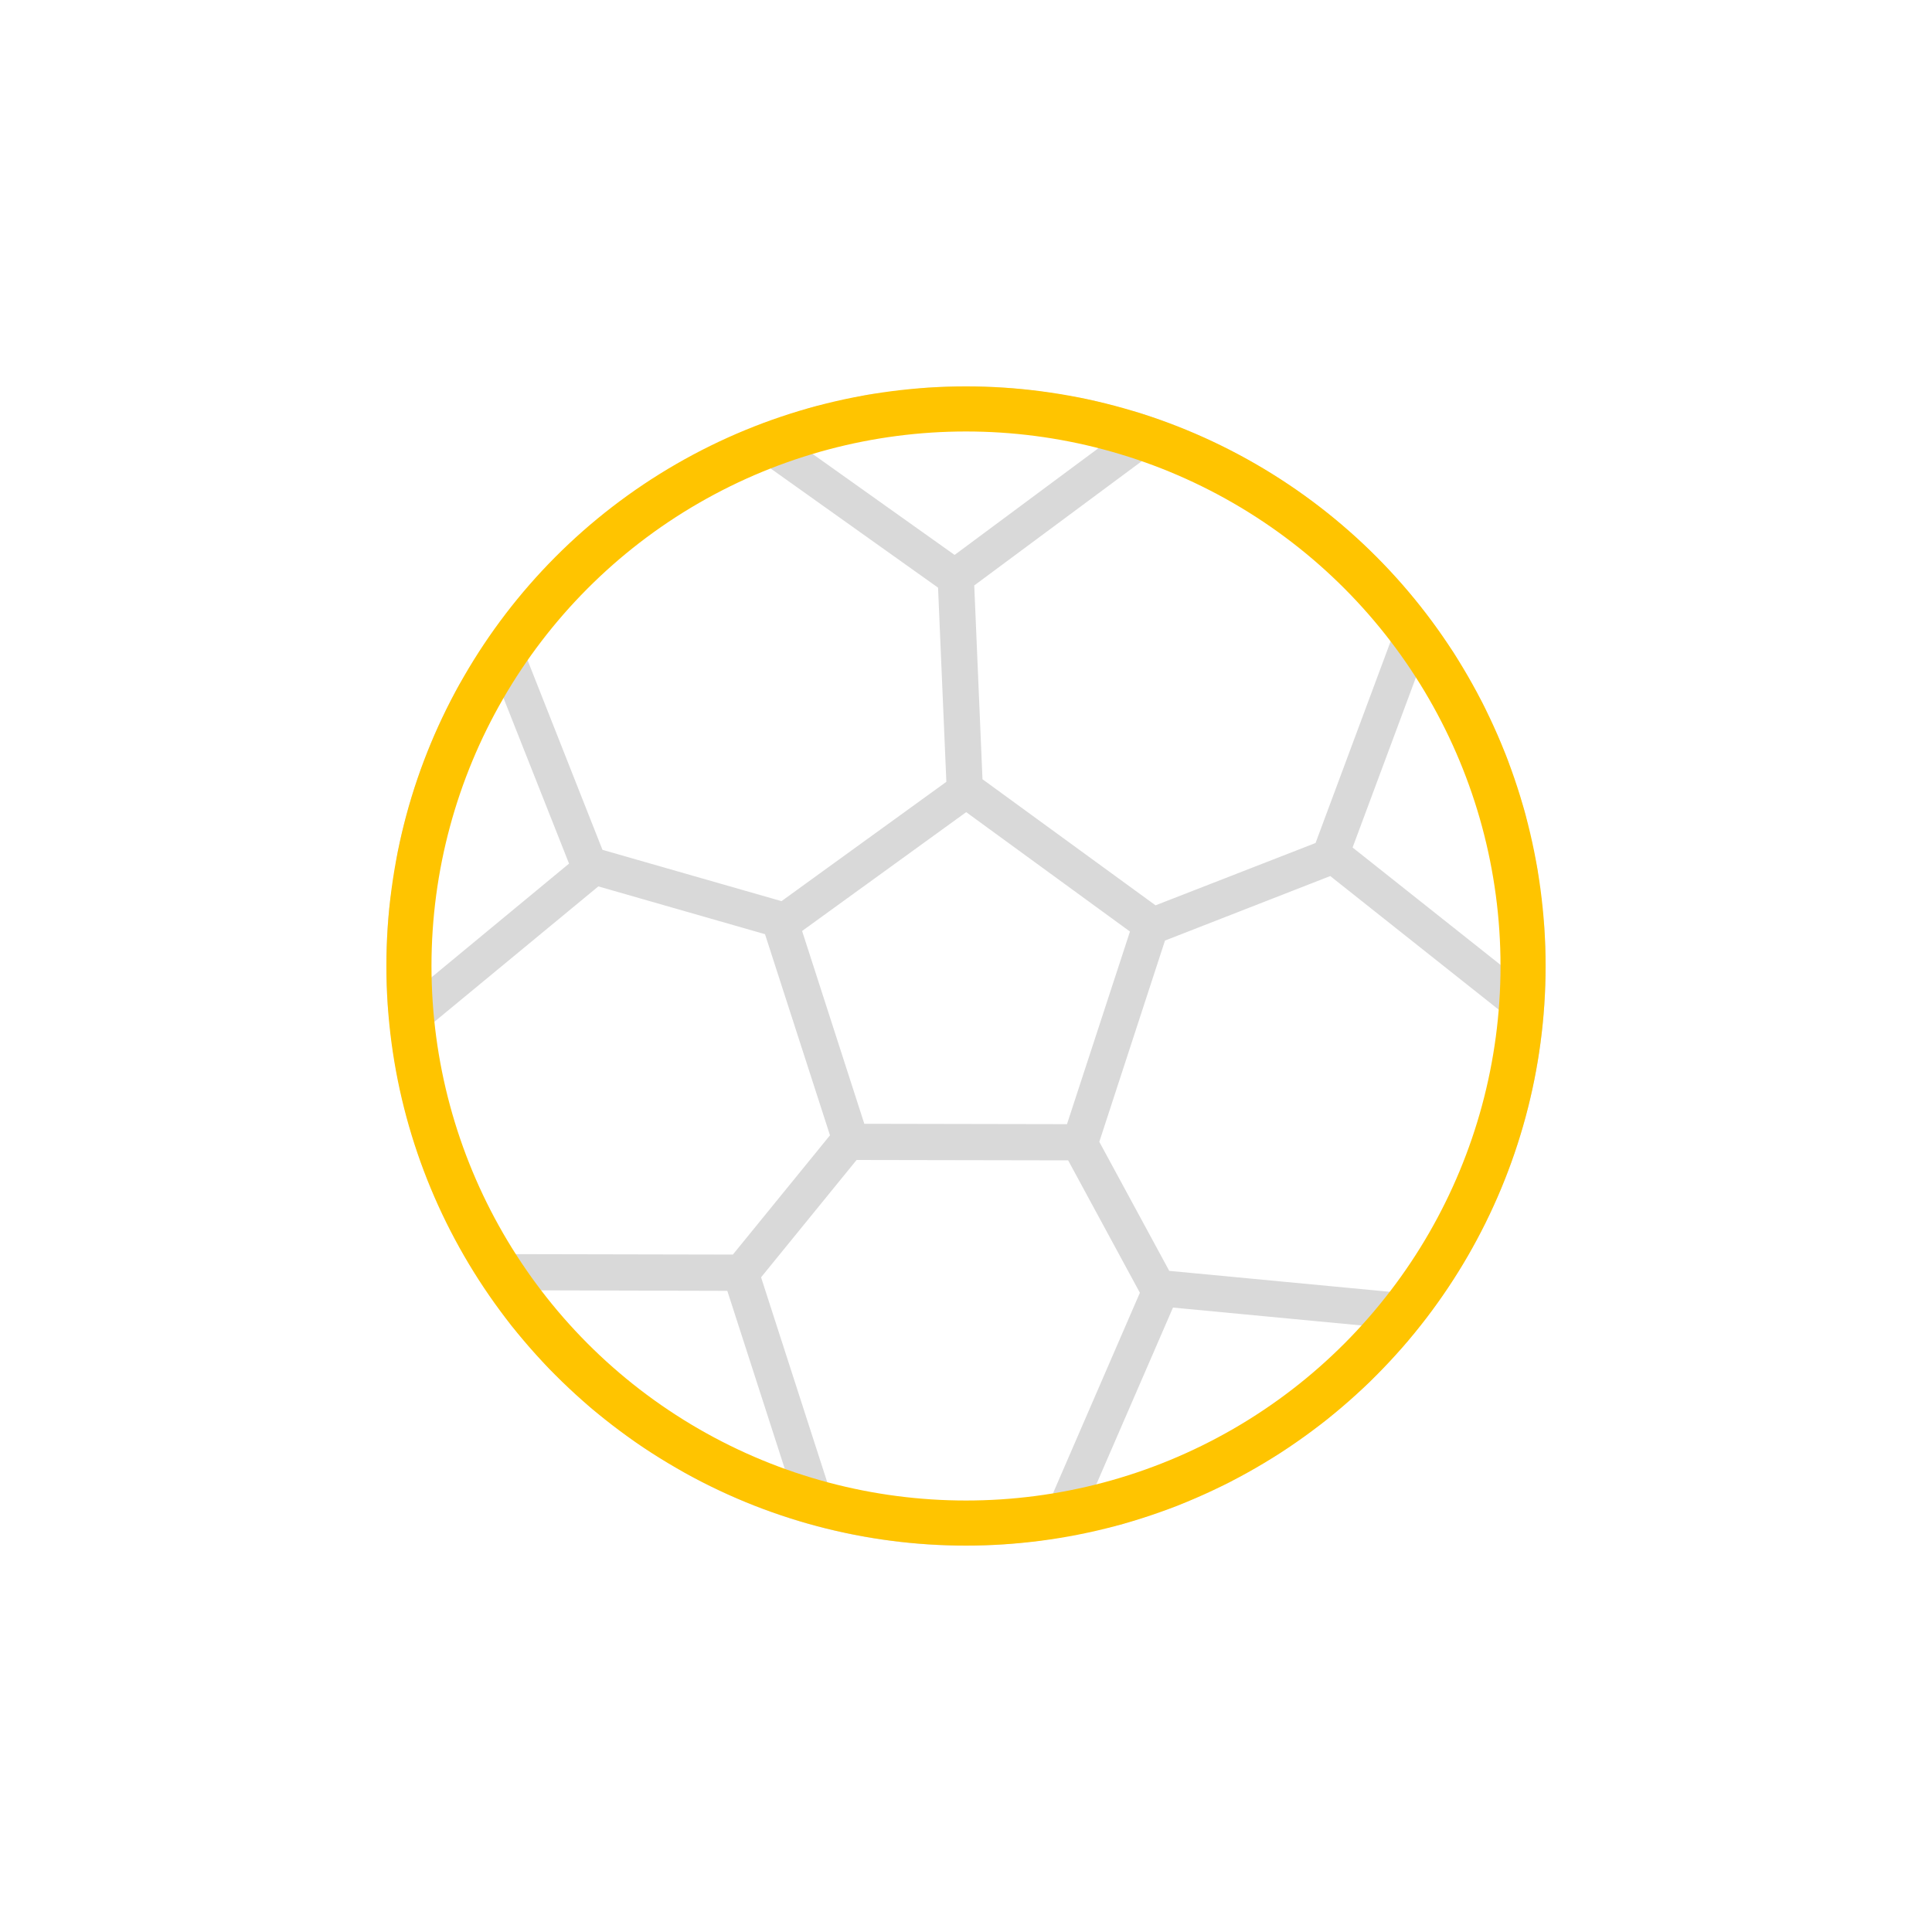
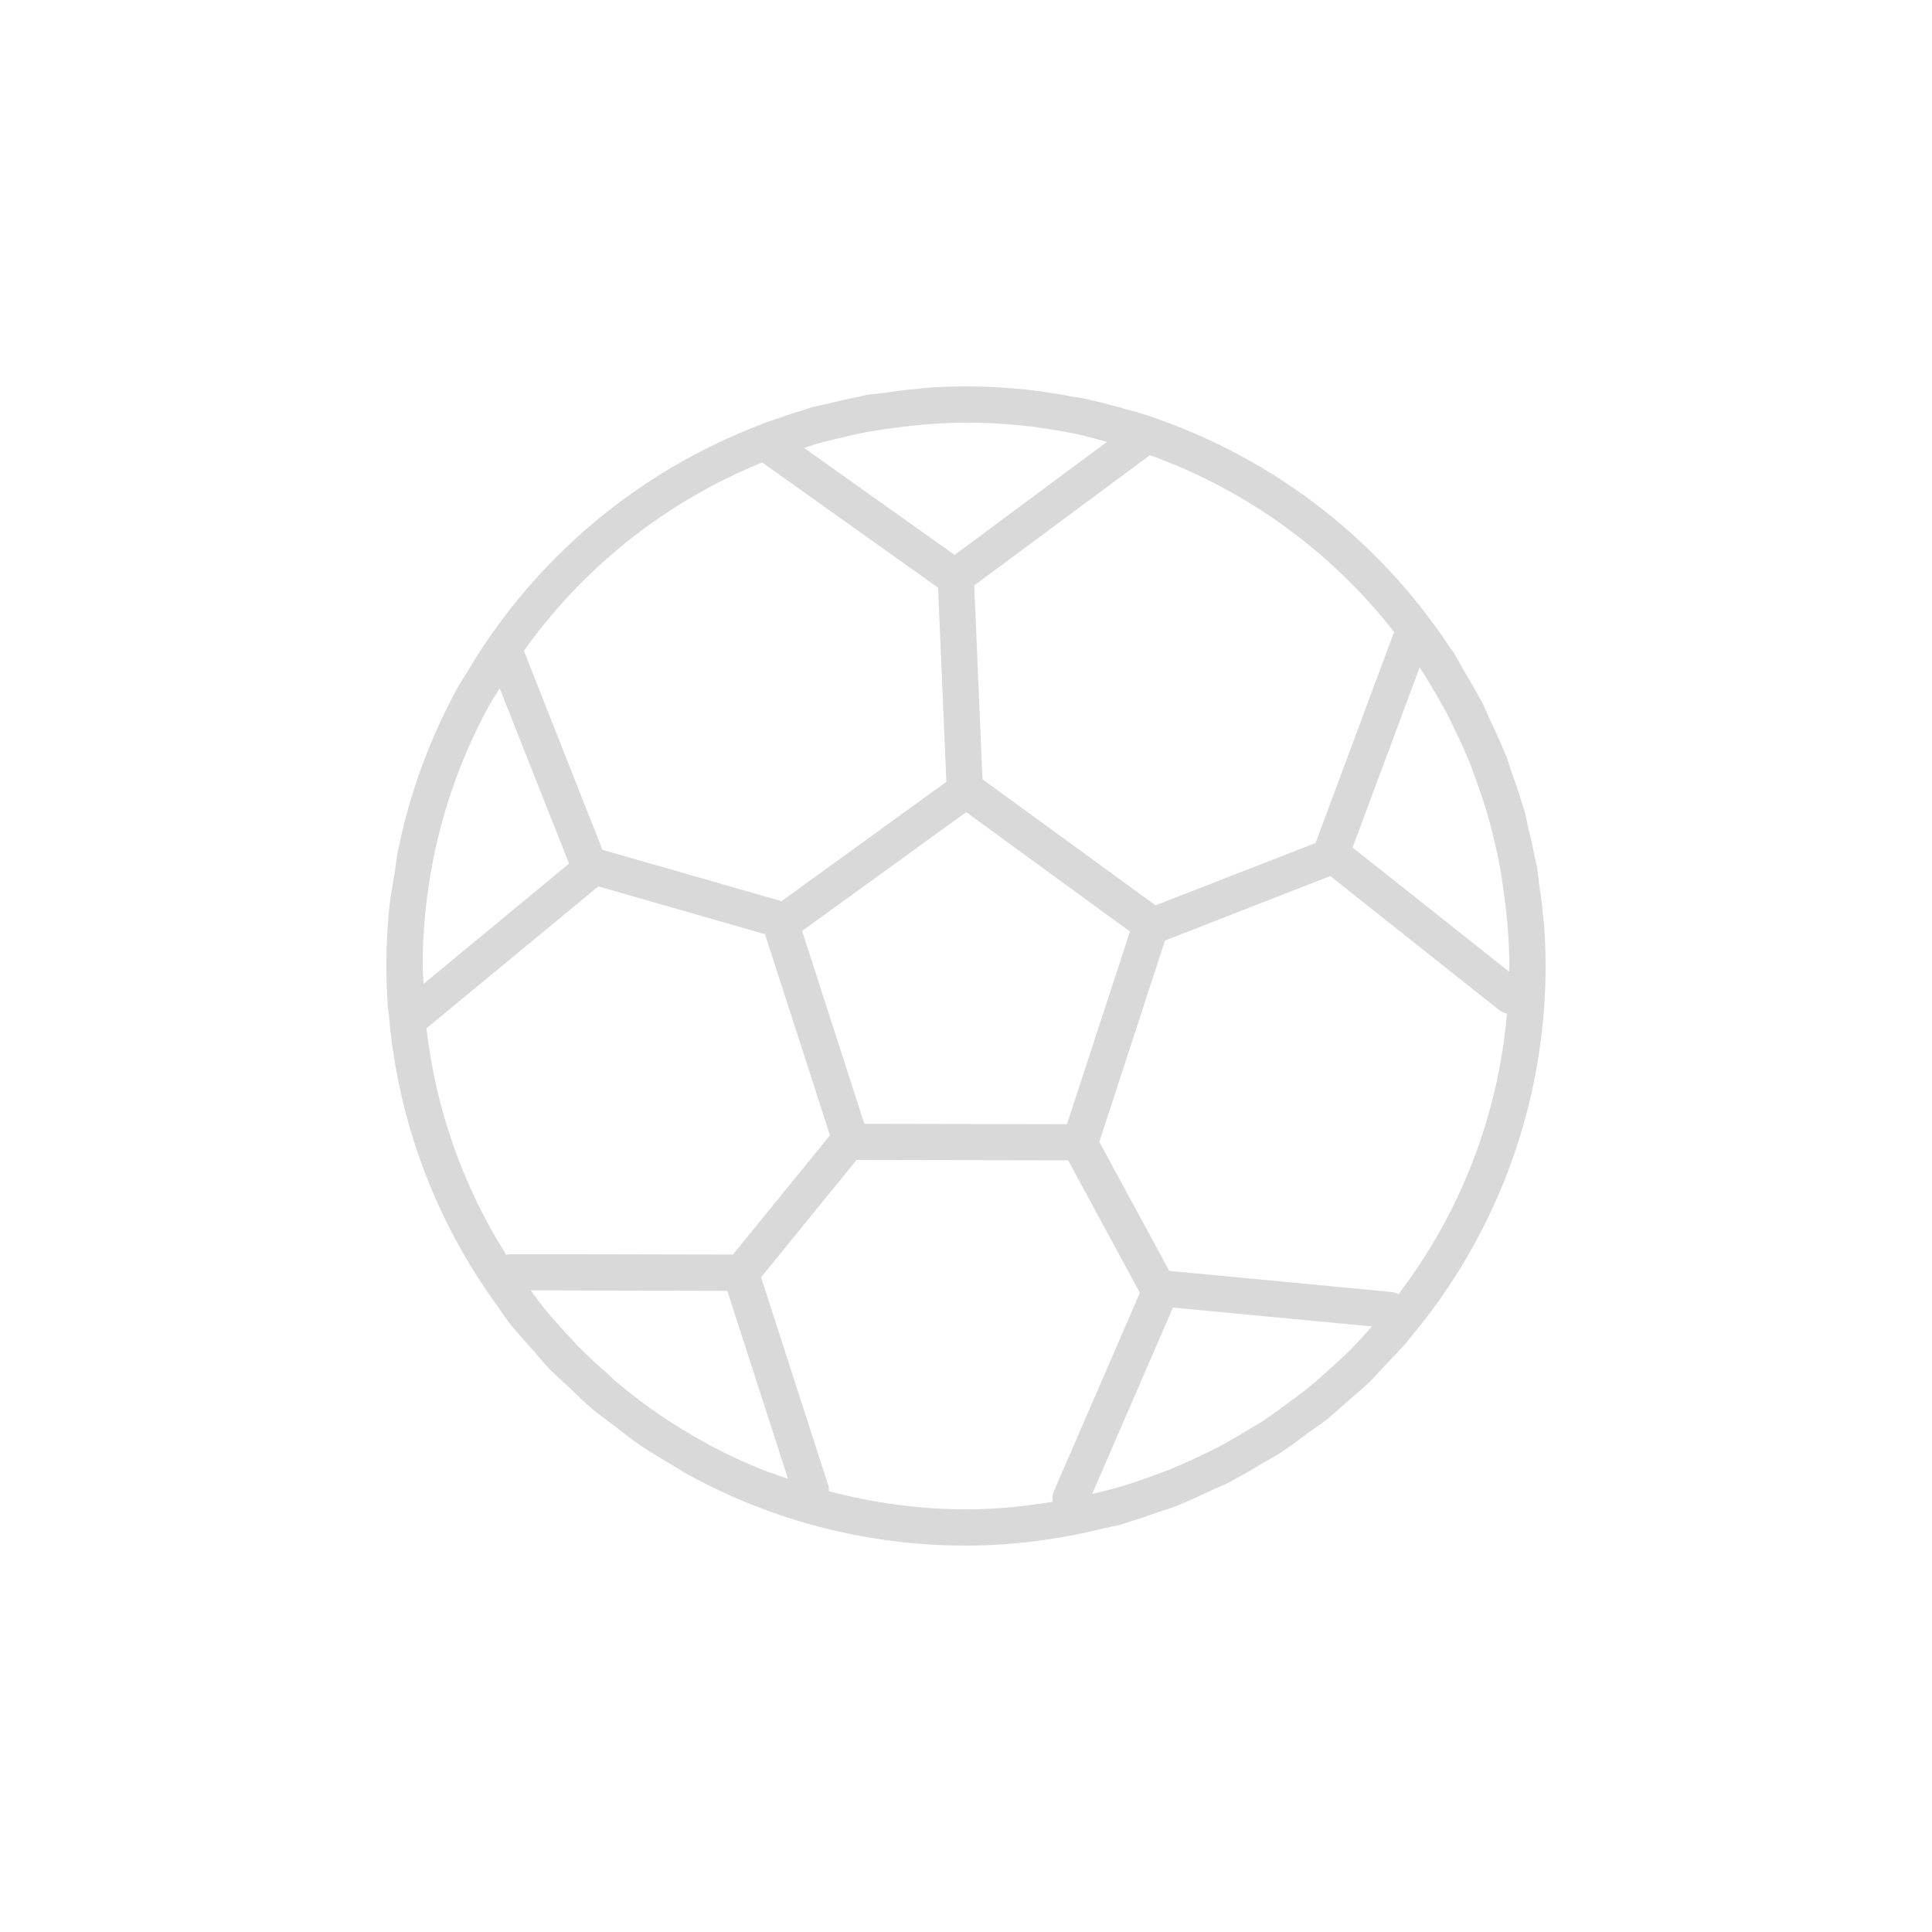
<svg xmlns="http://www.w3.org/2000/svg" width="30" height="30" viewBox="0 0 30 30" fill="none">
-   <path d="M15 6C14.787 6 14.575 6.008 14.363 6.023C14.321 6.026 14.278 6.035 14.237 6.038C14.072 6.052 13.91 6.075 13.747 6.098C13.656 6.111 13.562 6.115 13.471 6.13C13.47 6.13 13.47 6.13 13.47 6.13C13.425 6.138 13.382 6.152 13.338 6.16C13.179 6.19 13.023 6.228 12.867 6.266C12.776 6.288 12.683 6.302 12.593 6.327C12.592 6.328 12.592 6.328 12.591 6.329C12.553 6.34 12.515 6.354 12.478 6.366C12.309 6.415 12.145 6.473 11.981 6.53C11.938 6.546 11.893 6.559 11.85 6.574C11.837 6.58 11.824 6.586 11.812 6.593C9.905 7.32 8.3 8.671 7.26 10.426C7.208 10.512 7.152 10.595 7.103 10.682C7.102 10.683 7.102 10.684 7.101 10.684L7.092 10.704C6.665 11.488 6.358 12.331 6.181 13.206C6.181 13.208 6.18 13.21 6.179 13.212C6.155 13.33 6.145 13.45 6.126 13.569C6.097 13.743 6.064 13.914 6.046 14.091C6.046 14.094 6.045 14.098 6.044 14.102C6.044 14.102 6.044 14.103 6.044 14.103C5.993 14.613 5.986 15.126 6.023 15.637C6.023 15.642 6.024 15.647 6.024 15.652L6.033 15.722C6.034 15.73 6.036 15.737 6.037 15.745C6.172 17.384 6.756 18.954 7.726 20.283C7.798 20.387 7.869 20.49 7.946 20.591C7.947 20.592 7.949 20.593 7.95 20.595C7.97 20.62 7.994 20.642 8.014 20.668C8.098 20.771 8.189 20.867 8.278 20.967C8.367 21.068 8.45 21.174 8.544 21.271C8.565 21.291 8.587 21.308 8.607 21.329C8.683 21.405 8.765 21.476 8.844 21.55C8.962 21.662 9.076 21.779 9.201 21.884C9.22 21.9 9.241 21.913 9.259 21.927C9.351 22.004 9.45 22.072 9.546 22.145C9.67 22.239 9.79 22.34 9.919 22.428L9.947 22.446C10.114 22.561 10.291 22.663 10.467 22.766C10.54 22.809 10.61 22.858 10.685 22.899L10.696 22.904C12.016 23.625 13.496 24.002 15 24C15.737 24 16.448 23.902 17.134 23.734C17.223 23.714 17.313 23.696 17.402 23.674C17.404 23.673 17.406 23.673 17.408 23.673C17.45 23.661 17.491 23.645 17.532 23.632C17.691 23.585 17.845 23.531 17.999 23.476C18.086 23.445 18.175 23.422 18.261 23.389C18.297 23.375 18.331 23.357 18.366 23.342C18.523 23.278 18.675 23.207 18.827 23.135C18.912 23.096 18.999 23.063 19.083 23.021C19.115 23.004 19.145 22.984 19.176 22.967C19.321 22.891 19.46 22.808 19.6 22.724C19.687 22.672 19.777 22.628 19.863 22.572C19.863 22.572 19.863 22.572 19.863 22.572C19.894 22.554 19.921 22.531 19.951 22.512C20.077 22.428 20.196 22.337 20.317 22.247C20.409 22.18 20.505 22.12 20.594 22.049V22.05C20.62 22.03 20.642 22.006 20.668 21.985C20.765 21.906 20.855 21.822 20.948 21.74C21.055 21.645 21.167 21.556 21.27 21.457C21.27 21.457 21.27 21.456 21.271 21.456C21.293 21.434 21.313 21.409 21.335 21.387C21.405 21.317 21.469 21.242 21.537 21.17C21.644 21.055 21.757 20.945 21.858 20.825C21.868 20.813 21.877 20.801 21.885 20.788C23.25 19.172 23.999 17.125 24 15.01C24 15.007 24 15.003 24 15C24 14.788 23.992 14.576 23.977 14.364C23.974 14.323 23.965 14.282 23.962 14.241C23.947 14.066 23.924 13.894 23.899 13.723C23.887 13.638 23.882 13.554 23.868 13.471V13.469C23.861 13.43 23.849 13.391 23.842 13.351C23.809 13.185 23.772 13.02 23.73 12.856C23.71 12.769 23.697 12.68 23.673 12.593C23.673 12.593 23.673 12.592 23.673 12.592C23.661 12.55 23.645 12.511 23.632 12.47C23.583 12.307 23.529 12.145 23.471 11.986C23.441 11.903 23.42 11.819 23.388 11.738C23.375 11.705 23.358 11.674 23.345 11.641C23.277 11.473 23.2 11.309 23.122 11.145C23.087 11.07 23.058 10.992 23.02 10.917C23.006 10.889 22.986 10.862 22.972 10.833C22.896 10.688 22.813 10.55 22.73 10.41C22.676 10.32 22.63 10.226 22.574 10.137C22.573 10.135 22.571 10.133 22.57 10.131C22.55 10.102 22.528 10.074 22.508 10.045C21.361 8.308 19.648 7.02 17.661 6.401C17.61 6.386 17.559 6.377 17.511 6.363C17.272 6.291 17.031 6.23 16.788 6.179C16.73 6.168 16.672 6.163 16.615 6.152C16.378 6.107 16.138 6.072 15.898 6.046C15.6 6.015 15.3 6 15 6ZM15 6.562C15.281 6.562 15.562 6.577 15.841 6.605H15.843C16.122 6.633 16.399 6.675 16.675 6.731C16.848 6.766 17.018 6.816 17.189 6.861L14.823 8.617L12.486 6.955C12.541 6.938 12.595 6.918 12.65 6.9C12.747 6.872 12.847 6.849 12.946 6.824C13.111 6.782 13.278 6.744 13.445 6.712C13.578 6.687 13.713 6.669 13.848 6.65C13.987 6.631 14.126 6.612 14.266 6.6C14.508 6.579 14.753 6.562 15 6.562ZM17.855 7.068C19.353 7.607 20.668 8.559 21.648 9.814C21.646 9.817 21.645 9.82 21.644 9.823L20.428 13.09L17.943 14.058L15.256 12.1L15.128 9.091L17.85 7.072C17.852 7.071 17.854 7.069 17.856 7.068H17.855ZM11.835 7.181L14.566 9.125L14.695 12.14L12.135 13.993L9.355 13.196L8.135 10.106C9.065 8.799 10.349 7.785 11.835 7.181V7.181ZM22.043 10.364L22.068 10.398C22.113 10.466 22.153 10.537 22.195 10.606C22.298 10.775 22.398 10.945 22.489 11.121C22.521 11.182 22.549 11.246 22.579 11.309C22.672 11.499 22.761 11.691 22.839 11.888C22.867 11.96 22.891 12.034 22.918 12.106C22.985 12.289 23.048 12.473 23.102 12.66C23.129 12.751 23.151 12.844 23.174 12.937C23.218 13.109 23.258 13.283 23.29 13.459C23.313 13.577 23.328 13.698 23.345 13.819C23.404 14.21 23.434 14.605 23.438 15C23.438 15.03 23.433 15.059 23.433 15.088L21.003 13.16L22.044 10.364H22.043ZM7.759 10.688L8.836 13.41L6.577 15.278C6.574 15.186 6.563 15.094 6.563 15C6.563 14.437 6.62 13.876 6.731 13.324C6.899 12.495 7.19 11.697 7.595 10.955C7.646 10.863 7.705 10.777 7.759 10.688ZM15.003 12.611L17.546 14.465L16.568 17.456L13.421 17.45L12.455 14.456L15.003 12.611H15.003ZM20.657 13.604L23.278 15.683C23.313 15.712 23.355 15.731 23.4 15.74C23.263 17.323 22.678 18.834 21.715 20.097C21.68 20.077 21.642 20.065 21.603 20.061L18.156 19.734L17.07 17.73L18.09 14.605L20.657 13.603L20.657 13.604ZM9.291 13.764L11.879 14.506L12.888 17.629L11.38 19.481L7.945 19.474C7.916 19.474 7.888 19.478 7.861 19.486C7.189 18.421 6.765 17.219 6.622 15.968L9.291 13.764ZM13.301 18.012L16.586 18.018L17.7 20.074L16.365 23.155C16.342 23.207 16.336 23.265 16.347 23.32C15.907 23.39 15.46 23.438 15 23.438C14.282 23.435 13.567 23.34 12.872 23.156C12.873 23.123 12.869 23.09 12.859 23.058L11.818 19.834L13.301 18.012ZM8.242 20.036L11.293 20.044C11.294 20.044 11.294 20.045 11.294 20.045L12.236 22.963C12.06 22.903 11.885 22.843 11.714 22.771H11.713C11.454 22.662 11.201 22.54 10.955 22.405C10.955 22.404 10.955 22.404 10.955 22.404C10.708 22.269 10.469 22.122 10.236 21.964C10.012 21.811 9.796 21.646 9.588 21.472C9.532 21.425 9.481 21.373 9.427 21.325C9.27 21.189 9.119 21.048 8.973 20.902C8.92 20.848 8.872 20.789 8.82 20.734C8.686 20.591 8.557 20.444 8.432 20.293C8.38 20.228 8.332 20.158 8.28 20.091L8.242 20.036ZM18.214 20.304L21.303 20.597C21.173 20.744 21.041 20.889 20.902 21.027C20.851 21.077 20.795 21.122 20.743 21.171C20.592 21.31 20.441 21.448 20.281 21.576C20.21 21.634 20.135 21.685 20.062 21.74C19.918 21.851 19.77 21.957 19.618 22.059C19.539 22.111 19.456 22.157 19.375 22.206C19.217 22.304 19.055 22.397 18.891 22.484C18.817 22.523 18.739 22.557 18.663 22.594C18.484 22.68 18.303 22.762 18.119 22.836C18.047 22.864 17.973 22.889 17.9 22.916C17.716 22.983 17.532 23.047 17.343 23.101C17.244 23.13 17.144 23.153 17.044 23.178L16.966 23.196L16.962 23.191L18.214 20.304Z" fill="#D9D9D9" />
-   <circle cx="15" cy="15" r="8.65" stroke="#FFC400" stroke-width="0.7" />
+   <path d="M15 6C14.787 6 14.575 6.008 14.363 6.023C14.321 6.026 14.278 6.035 14.237 6.038C14.072 6.052 13.91 6.075 13.747 6.098C13.656 6.111 13.562 6.115 13.471 6.13C13.47 6.13 13.47 6.13 13.47 6.13C13.425 6.138 13.382 6.152 13.338 6.16C13.179 6.19 13.023 6.228 12.867 6.266C12.776 6.288 12.683 6.302 12.593 6.327C12.592 6.328 12.592 6.328 12.591 6.329C12.553 6.34 12.515 6.354 12.478 6.366C12.309 6.415 12.145 6.473 11.981 6.53C11.938 6.546 11.893 6.559 11.85 6.574C11.837 6.58 11.824 6.586 11.812 6.593C9.905 7.32 8.3 8.671 7.26 10.426C7.208 10.512 7.152 10.595 7.103 10.682C7.102 10.683 7.102 10.684 7.101 10.684L7.092 10.704C6.665 11.488 6.358 12.331 6.181 13.206C6.181 13.208 6.18 13.21 6.179 13.212C6.155 13.33 6.145 13.45 6.126 13.569C6.097 13.743 6.064 13.914 6.046 14.091C6.046 14.094 6.045 14.098 6.044 14.102C6.044 14.102 6.044 14.103 6.044 14.103C5.993 14.613 5.986 15.126 6.023 15.637C6.023 15.642 6.024 15.647 6.024 15.652L6.033 15.722C6.034 15.73 6.036 15.737 6.037 15.745C6.172 17.384 6.756 18.954 7.726 20.283C7.798 20.387 7.869 20.49 7.946 20.591C7.947 20.592 7.949 20.593 7.95 20.595C7.97 20.62 7.994 20.642 8.014 20.668C8.098 20.771 8.189 20.867 8.278 20.967C8.367 21.068 8.45 21.174 8.544 21.271C8.565 21.291 8.587 21.308 8.607 21.329C8.683 21.405 8.765 21.476 8.844 21.55C8.962 21.662 9.076 21.779 9.201 21.884C9.22 21.9 9.241 21.913 9.259 21.927C9.351 22.004 9.45 22.072 9.546 22.145C9.67 22.239 9.79 22.34 9.919 22.428L9.947 22.446C10.114 22.561 10.291 22.663 10.467 22.766C10.54 22.809 10.61 22.858 10.685 22.899L10.696 22.904C12.016 23.625 13.496 24.002 15 24C15.737 24 16.448 23.902 17.134 23.734C17.223 23.714 17.313 23.696 17.402 23.674C17.404 23.673 17.406 23.673 17.408 23.673C17.45 23.661 17.491 23.645 17.532 23.632C17.691 23.585 17.845 23.531 17.999 23.476C18.086 23.445 18.175 23.422 18.261 23.389C18.297 23.375 18.331 23.357 18.366 23.342C18.523 23.278 18.675 23.207 18.827 23.135C18.912 23.096 18.999 23.063 19.083 23.021C19.115 23.004 19.145 22.984 19.176 22.967C19.321 22.891 19.46 22.808 19.6 22.724C19.687 22.672 19.777 22.628 19.863 22.572C19.863 22.572 19.863 22.572 19.863 22.572C19.894 22.554 19.921 22.531 19.951 22.512C20.077 22.428 20.196 22.337 20.317 22.247C20.409 22.18 20.505 22.12 20.594 22.049V22.05C20.62 22.03 20.642 22.006 20.668 21.985C20.765 21.906 20.855 21.822 20.948 21.74C21.055 21.645 21.167 21.556 21.27 21.457C21.27 21.457 21.27 21.456 21.271 21.456C21.293 21.434 21.313 21.409 21.335 21.387C21.405 21.317 21.469 21.242 21.537 21.17C21.644 21.055 21.757 20.945 21.858 20.825C21.868 20.813 21.877 20.801 21.885 20.788C23.25 19.172 23.999 17.125 24 15.01C24 15.007 24 15.003 24 15C24 14.788 23.992 14.576 23.977 14.364C23.974 14.323 23.965 14.282 23.962 14.241C23.947 14.066 23.924 13.894 23.899 13.723C23.887 13.638 23.882 13.554 23.868 13.471V13.469C23.861 13.43 23.849 13.391 23.842 13.351C23.809 13.185 23.772 13.02 23.73 12.856C23.71 12.769 23.697 12.68 23.673 12.593C23.673 12.593 23.673 12.592 23.673 12.592C23.661 12.55 23.645 12.511 23.632 12.47C23.583 12.307 23.529 12.145 23.471 11.986C23.441 11.903 23.42 11.819 23.388 11.738C23.375 11.705 23.358 11.674 23.345 11.641C23.277 11.473 23.2 11.309 23.122 11.145C23.087 11.07 23.058 10.992 23.02 10.917C23.006 10.889 22.986 10.862 22.972 10.833C22.896 10.688 22.813 10.55 22.73 10.41C22.676 10.32 22.63 10.226 22.574 10.137C22.573 10.135 22.571 10.133 22.57 10.131C22.55 10.102 22.528 10.074 22.508 10.045C21.361 8.308 19.648 7.02 17.661 6.401C17.61 6.386 17.559 6.377 17.511 6.363C17.272 6.291 17.031 6.23 16.788 6.179C16.73 6.168 16.672 6.163 16.615 6.152C16.378 6.107 16.138 6.072 15.898 6.046C15.6 6.015 15.3 6 15 6ZM15 6.562C15.281 6.562 15.562 6.577 15.841 6.605H15.843C16.122 6.633 16.399 6.675 16.675 6.731C16.848 6.766 17.018 6.816 17.189 6.861L14.823 8.617L12.486 6.955C12.541 6.938 12.595 6.918 12.65 6.9C12.747 6.872 12.847 6.849 12.946 6.824C13.111 6.782 13.278 6.744 13.445 6.712C13.578 6.687 13.713 6.669 13.848 6.65C13.987 6.631 14.126 6.612 14.266 6.6C14.508 6.579 14.753 6.562 15 6.562ZM17.855 7.068C19.353 7.607 20.668 8.559 21.648 9.814C21.646 9.817 21.645 9.82 21.644 9.823L20.428 13.09L17.943 14.058L15.256 12.1L15.128 9.091L17.85 7.072C17.852 7.071 17.854 7.069 17.856 7.068H17.855ZM11.835 7.181L14.566 9.125L14.695 12.14L12.135 13.993L9.355 13.196L8.135 10.106C9.065 8.799 10.349 7.785 11.835 7.181V7.181ZM22.043 10.364L22.068 10.398C22.113 10.466 22.153 10.537 22.195 10.606C22.298 10.775 22.398 10.945 22.489 11.121C22.521 11.182 22.549 11.246 22.579 11.309C22.672 11.499 22.761 11.691 22.839 11.888C22.867 11.96 22.891 12.034 22.918 12.106C22.985 12.289 23.048 12.473 23.102 12.66C23.129 12.751 23.151 12.844 23.174 12.937C23.218 13.109 23.258 13.283 23.29 13.459C23.313 13.577 23.328 13.698 23.345 13.819C23.404 14.21 23.434 14.605 23.438 15C23.438 15.03 23.433 15.059 23.433 15.088L21.003 13.16L22.044 10.364H22.043ZM7.759 10.688L8.836 13.41L6.577 15.278C6.574 15.186 6.563 15.094 6.563 15C6.563 14.437 6.62 13.876 6.731 13.324C6.899 12.495 7.19 11.697 7.595 10.955C7.646 10.863 7.705 10.777 7.759 10.688ZM15.003 12.611L17.546 14.465L16.568 17.456L13.421 17.45L12.455 14.456L15.003 12.611H15.003ZM20.657 13.604L23.278 15.683C23.313 15.712 23.355 15.731 23.4 15.74C23.263 17.323 22.678 18.834 21.715 20.097C21.68 20.077 21.642 20.065 21.603 20.061L18.156 19.734L17.07 17.73L18.09 14.605L20.657 13.603L20.657 13.604M9.291 13.764L11.879 14.506L12.888 17.629L11.38 19.481L7.945 19.474C7.916 19.474 7.888 19.478 7.861 19.486C7.189 18.421 6.765 17.219 6.622 15.968L9.291 13.764ZM13.301 18.012L16.586 18.018L17.7 20.074L16.365 23.155C16.342 23.207 16.336 23.265 16.347 23.32C15.907 23.39 15.46 23.438 15 23.438C14.282 23.435 13.567 23.34 12.872 23.156C12.873 23.123 12.869 23.09 12.859 23.058L11.818 19.834L13.301 18.012ZM8.242 20.036L11.293 20.044C11.294 20.044 11.294 20.045 11.294 20.045L12.236 22.963C12.06 22.903 11.885 22.843 11.714 22.771H11.713C11.454 22.662 11.201 22.54 10.955 22.405C10.955 22.404 10.955 22.404 10.955 22.404C10.708 22.269 10.469 22.122 10.236 21.964C10.012 21.811 9.796 21.646 9.588 21.472C9.532 21.425 9.481 21.373 9.427 21.325C9.27 21.189 9.119 21.048 8.973 20.902C8.92 20.848 8.872 20.789 8.82 20.734C8.686 20.591 8.557 20.444 8.432 20.293C8.38 20.228 8.332 20.158 8.28 20.091L8.242 20.036ZM18.214 20.304L21.303 20.597C21.173 20.744 21.041 20.889 20.902 21.027C20.851 21.077 20.795 21.122 20.743 21.171C20.592 21.31 20.441 21.448 20.281 21.576C20.21 21.634 20.135 21.685 20.062 21.74C19.918 21.851 19.77 21.957 19.618 22.059C19.539 22.111 19.456 22.157 19.375 22.206C19.217 22.304 19.055 22.397 18.891 22.484C18.817 22.523 18.739 22.557 18.663 22.594C18.484 22.68 18.303 22.762 18.119 22.836C18.047 22.864 17.973 22.889 17.9 22.916C17.716 22.983 17.532 23.047 17.343 23.101C17.244 23.13 17.144 23.153 17.044 23.178L16.966 23.196L16.962 23.191L18.214 20.304Z" fill="#D9D9D9" />
</svg>